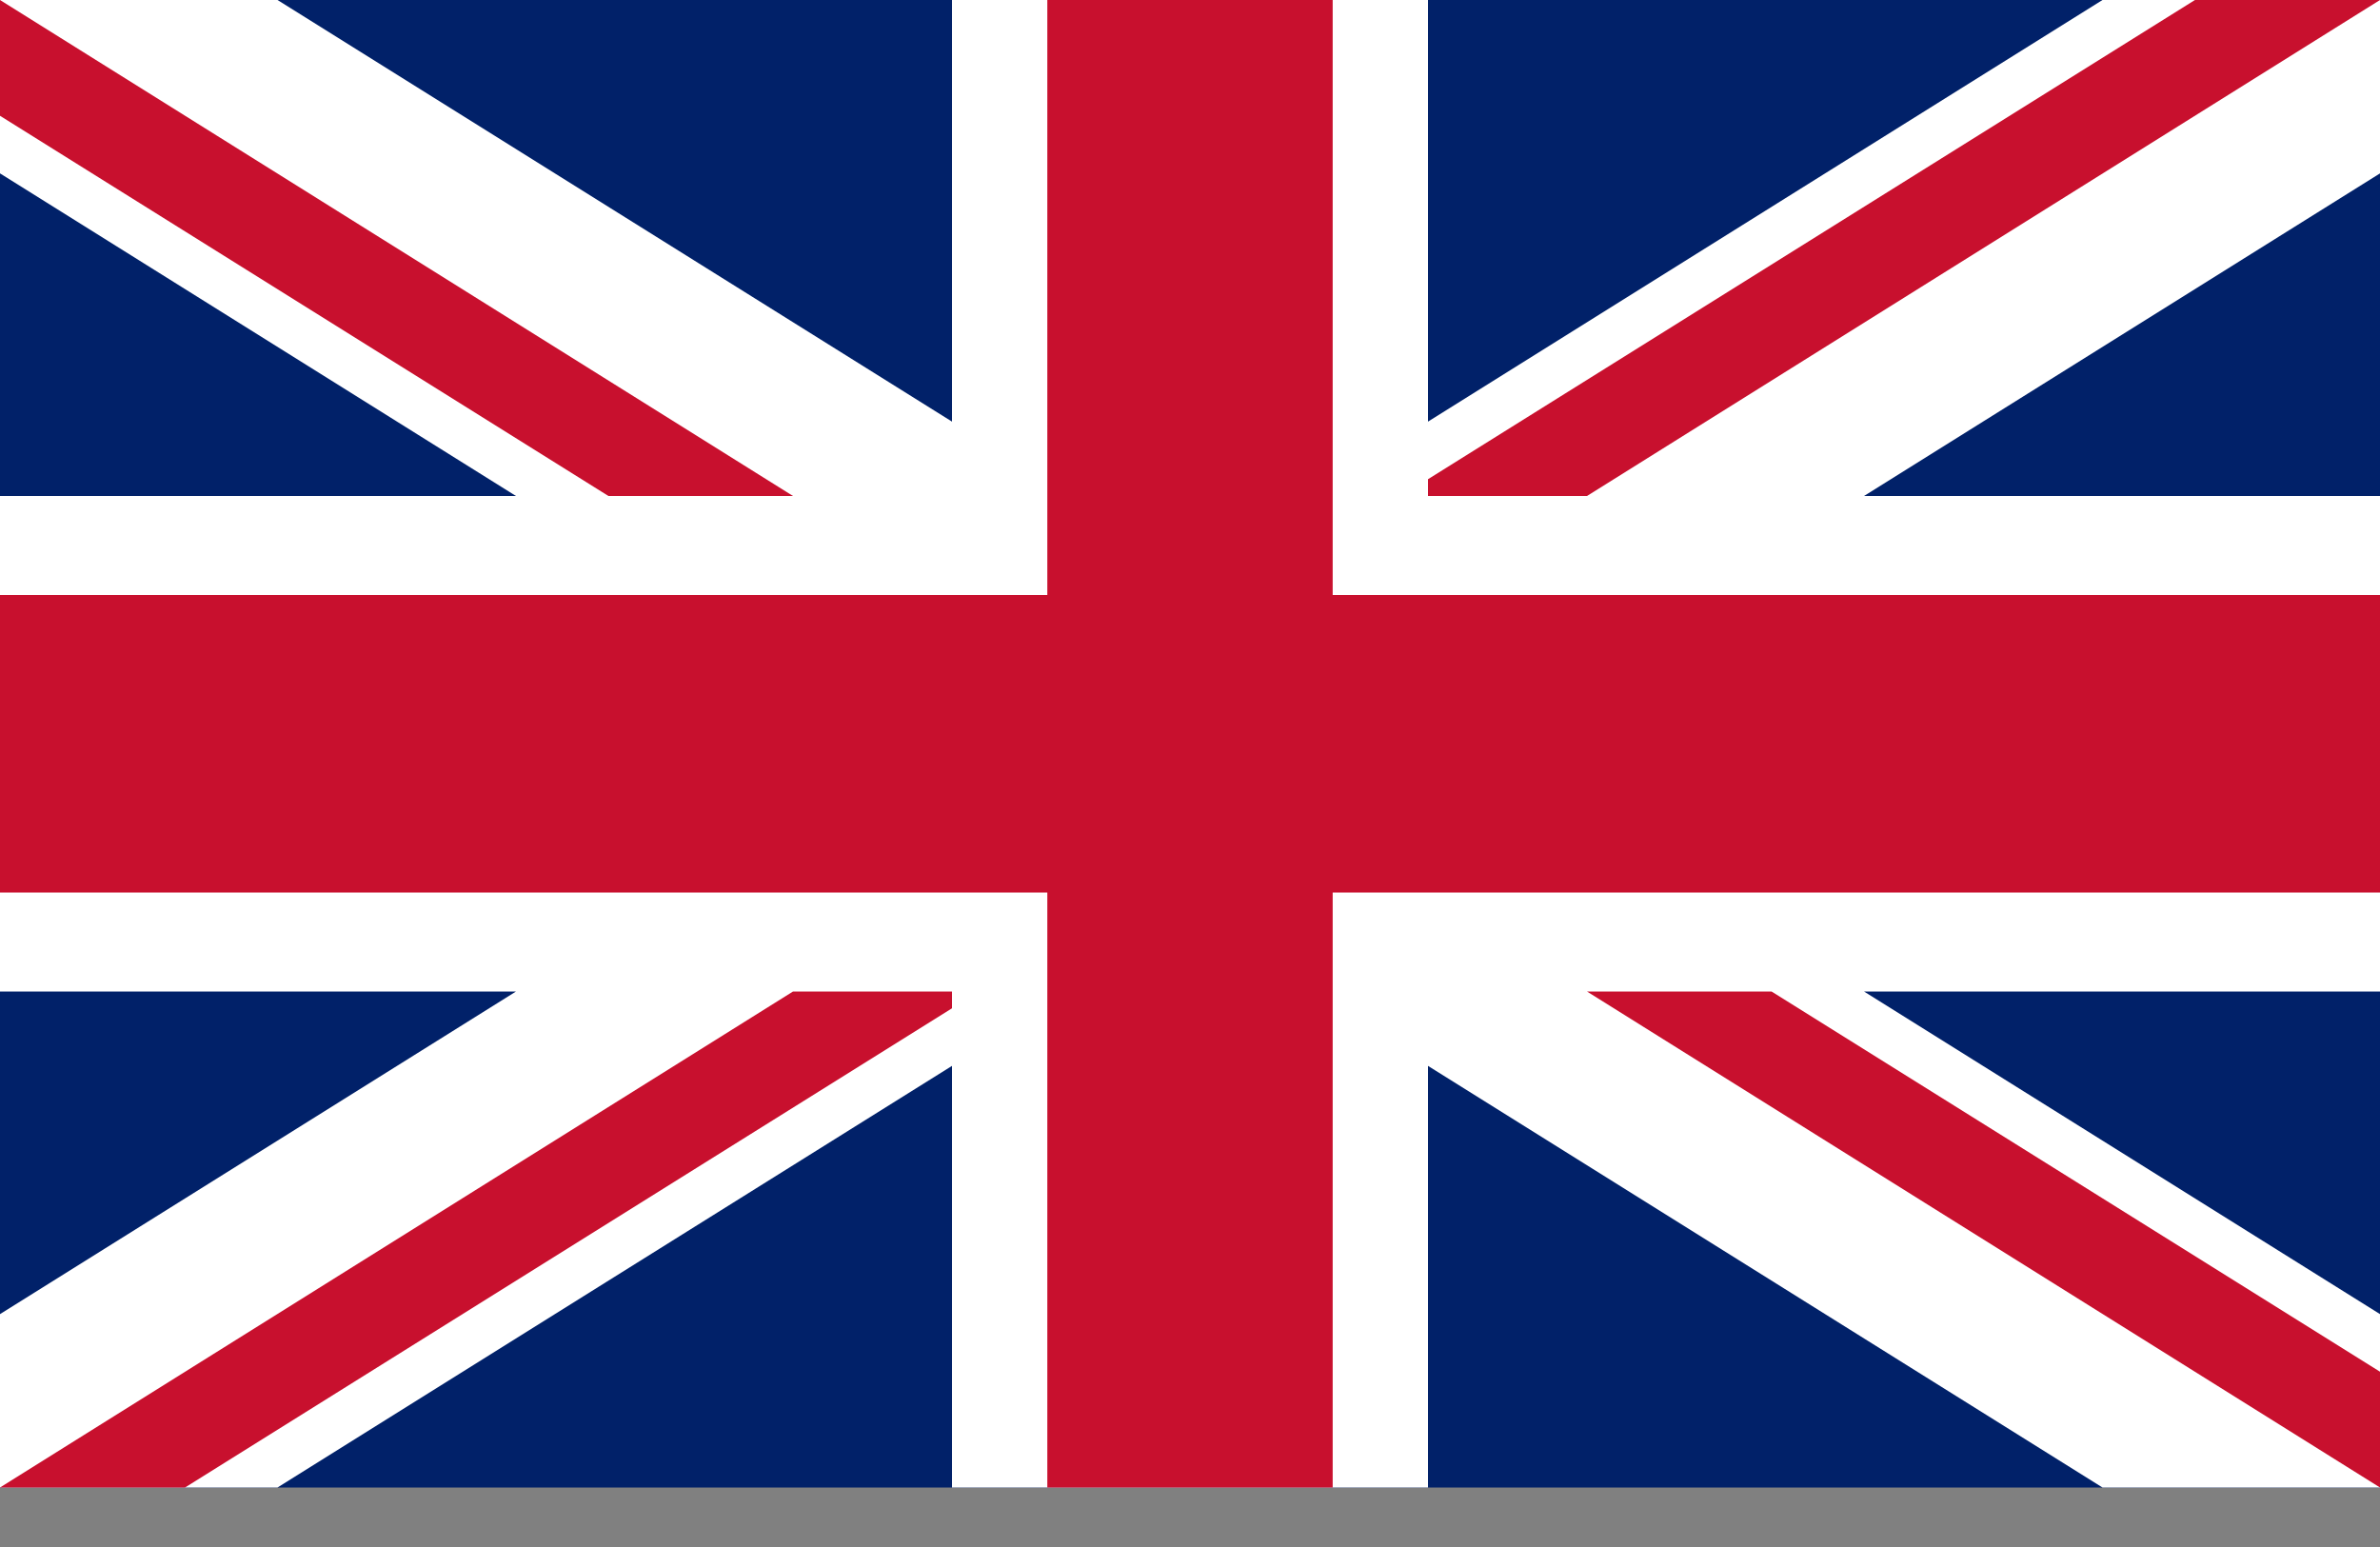
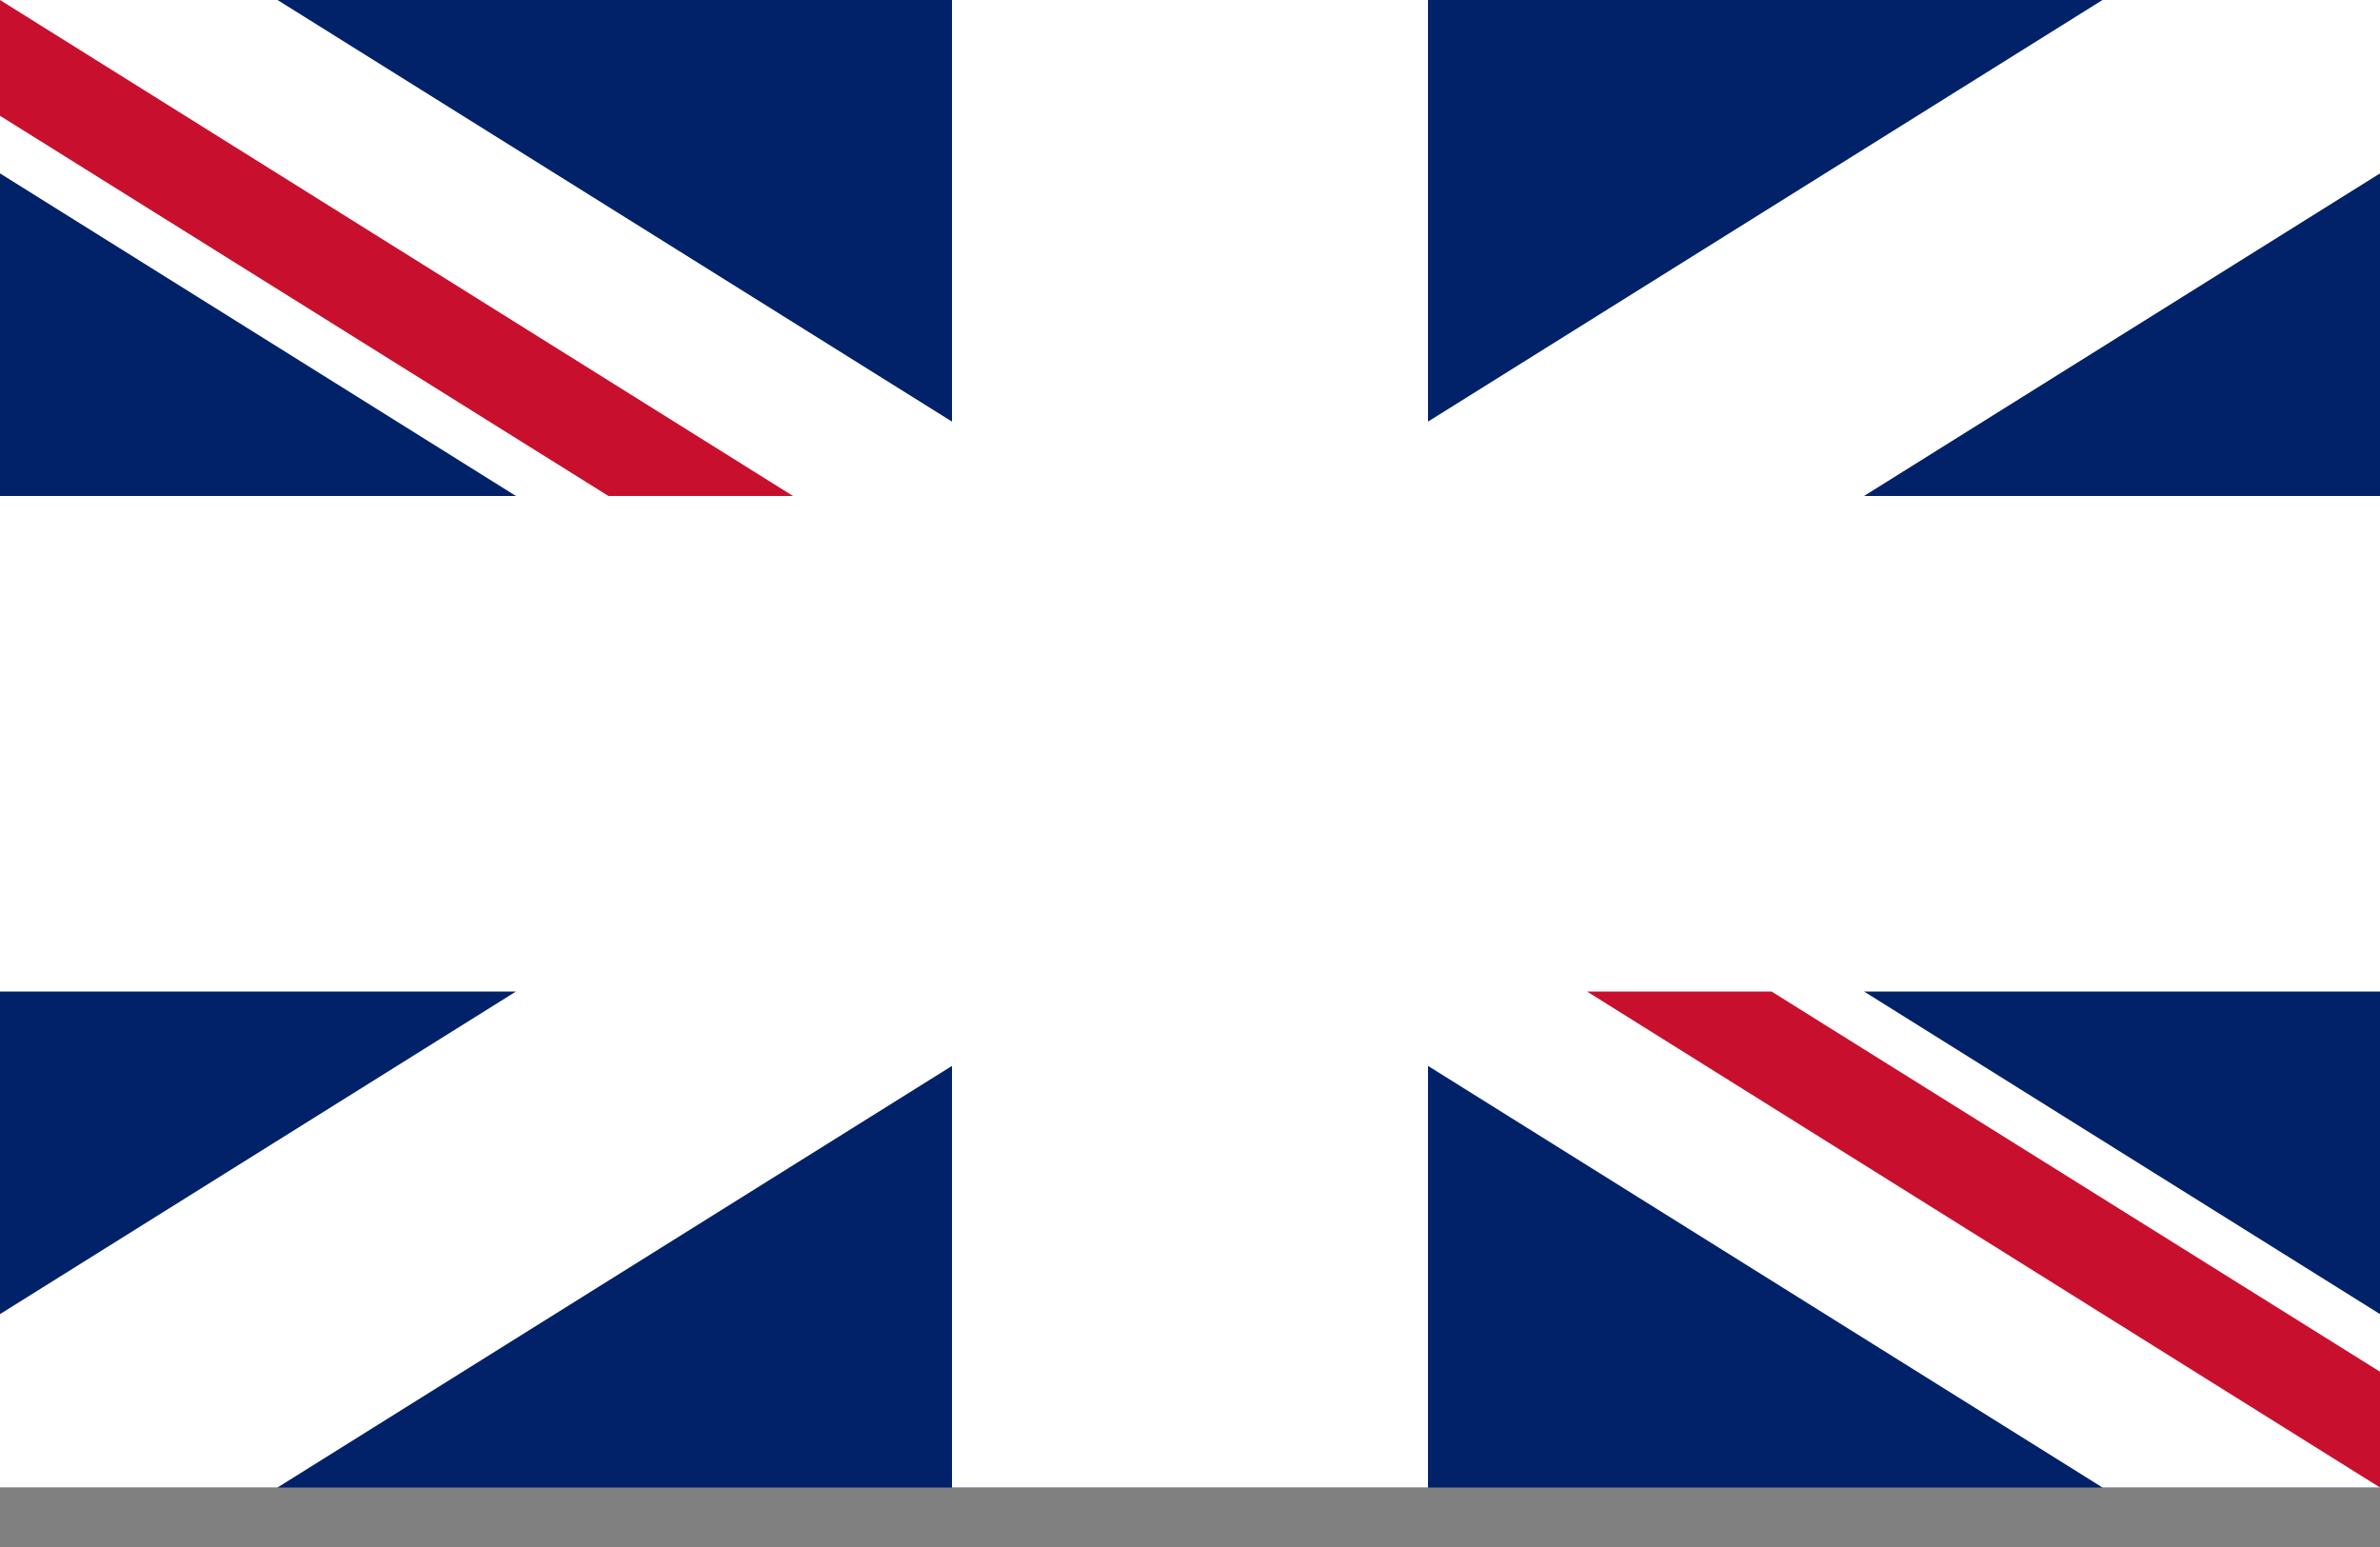
<svg xmlns="http://www.w3.org/2000/svg" width="20" height="13" viewBox="0 0 20 13" fill="none">
  <rect x="0" y="0" width="20" height="13" fill="#808080" stroke="none" />
  <g clip-path="url(#clip0_1057_3389)">
    <path d="M0 0V12.5H20V0H0Z" fill="#012169" />
    <path d="M0 8.332H4.336L0 11.043V12.5H2.332L8 8.957V12.5H12V8.957L17.668 12.5H20V11.043L15.664 8.332H20V4.168H15.664L20 1.457V0H17.668L12 3.543V0H8V3.543L2.332 0H0V1.457L4.336 4.168H0V8.332Z" fill="white" />
-     <path d="M20 5H11.199V0H8.801V5H0V7.5H8.801V12.5H11.199V7.5H20V5Z" fill="#C8102E" />
    <path d="M14.887 8.332H13.336L20 12.5V11.527L14.887 8.332Z" fill="#C8102E" />
    <path d="M6.664 4.168L0 0V0.973L5.113 4.168H6.664Z" fill="#C8102E" />
-     <path d="M8 8.332H6.664L0 12.5H1.555L8 8.473V8.332Z" fill="#C8102E" />
-     <path d="M12 4.168H13.336L20 0H18.445L12 4.027V4.168Z" fill="#C8102E" />
  </g>
  <defs>
    <clipPath id="clip0_1057_3389">
      <rect width="20" height="12.5" fill="white" />
    </clipPath>
  </defs>
</svg>